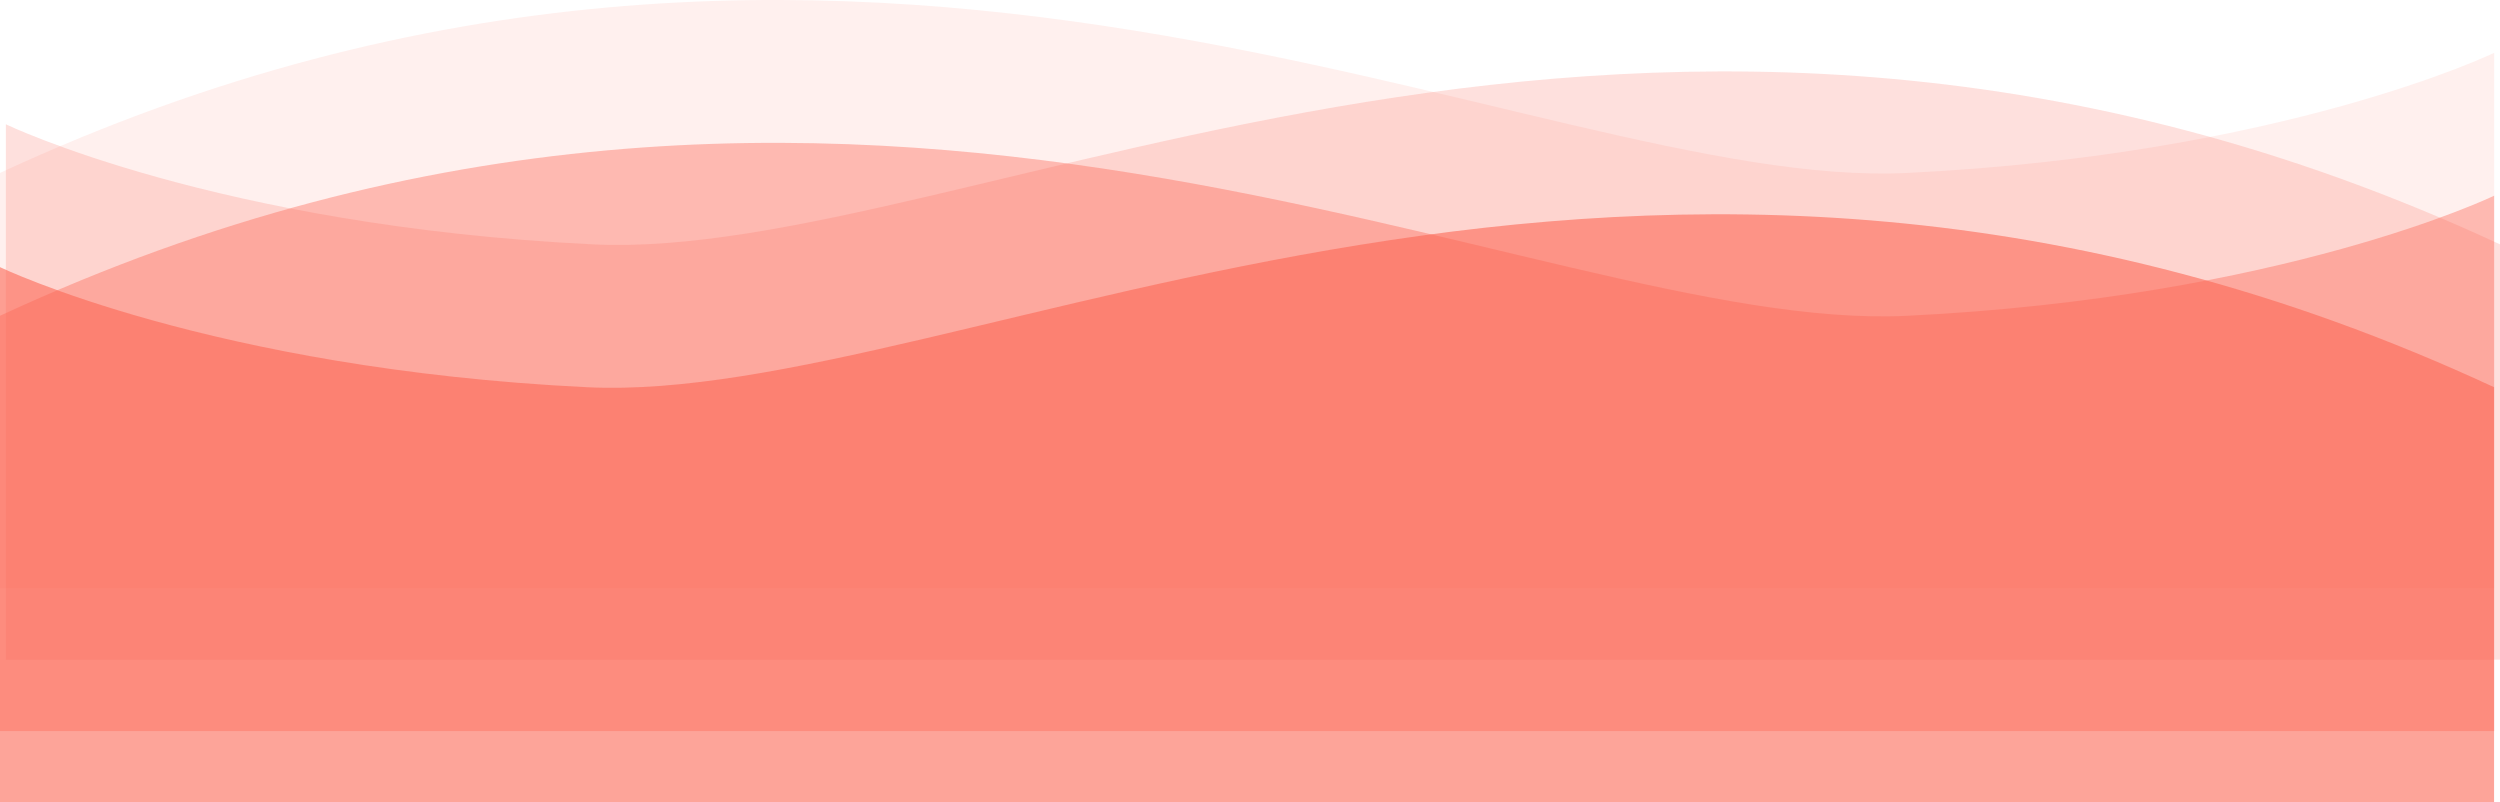
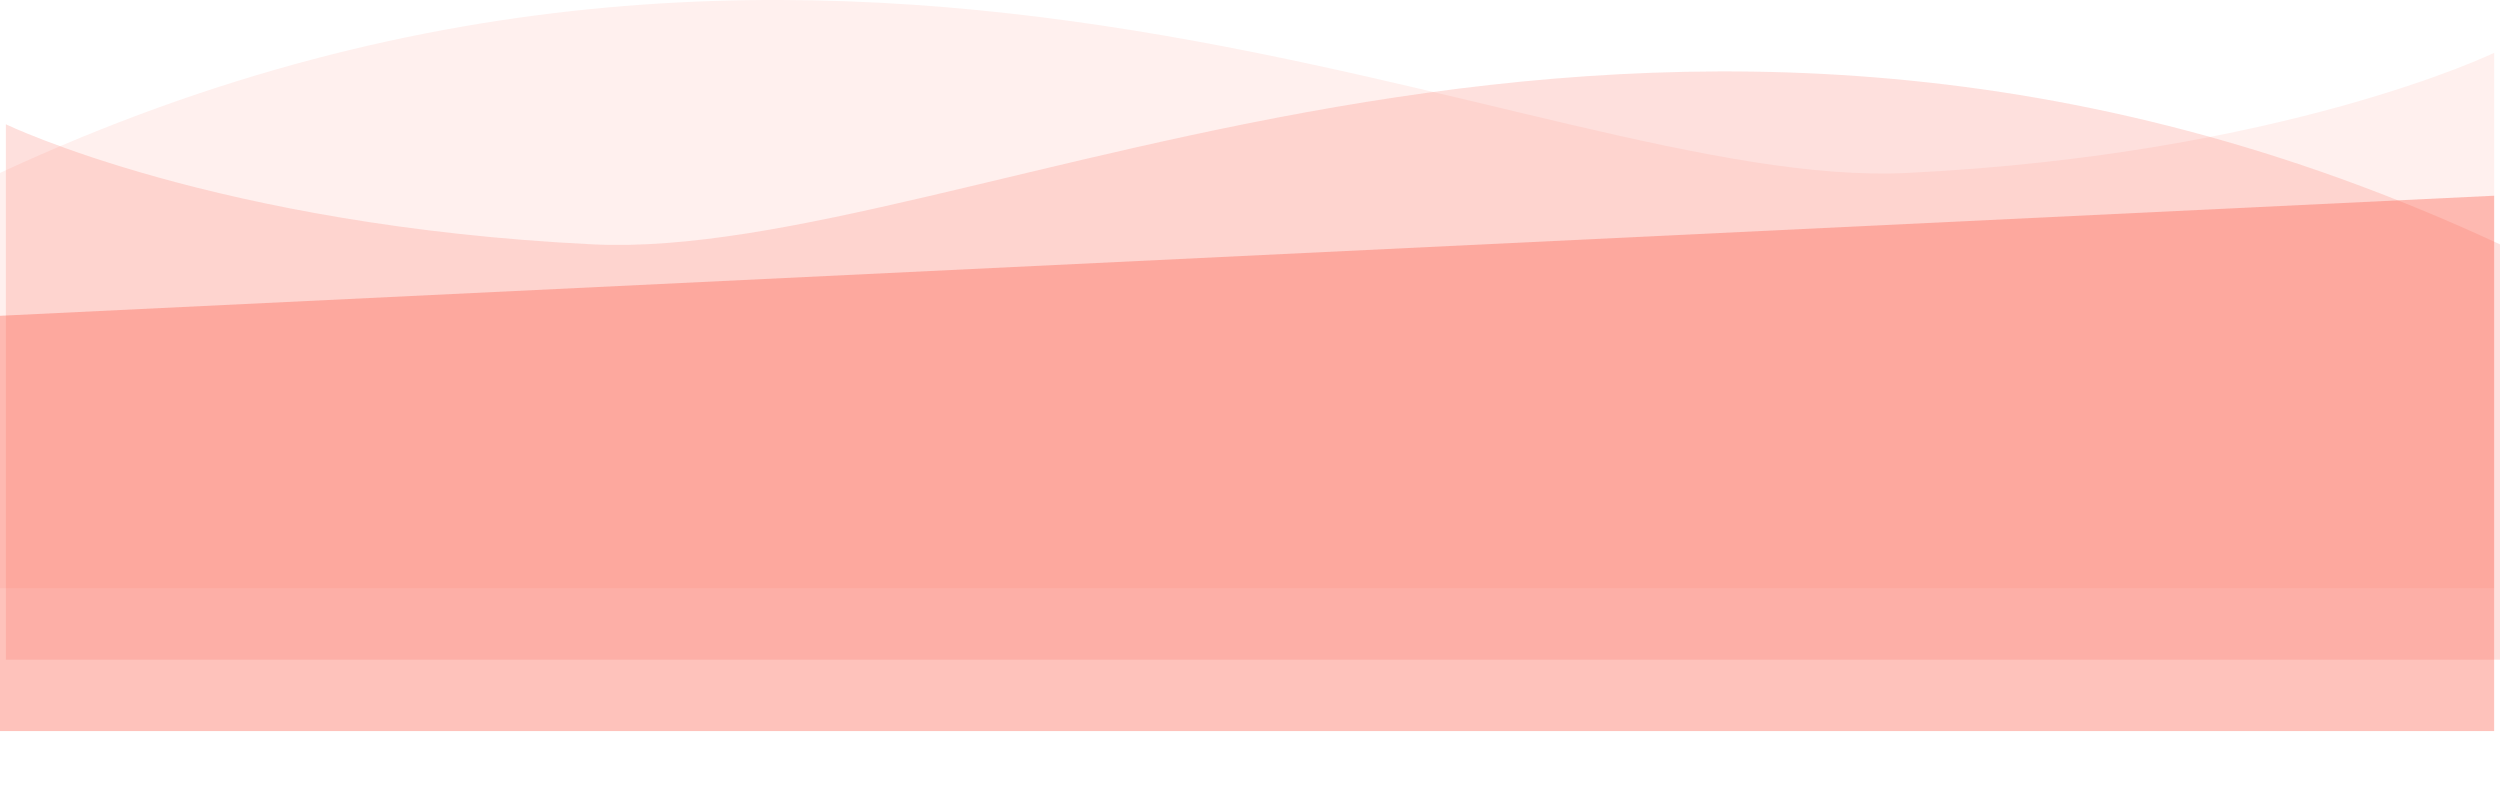
<svg xmlns="http://www.w3.org/2000/svg" id="Layer_1" data-name="Layer 1" viewBox="0 0 350 112.35">
  <defs>
    <style>.color-1 { fill: #fc6756; isolation: isolate; } .copacity-1 { opacity: 0.1; } .copacity-2 { opacity: 0.2; } .copacity-3 { opacity: 0.4; } .copacity-4 { opacity: 0.6; }</style>
  </defs>
  <title>bottom-part1</title>
  <g id="bottom-part">
    <g id="Group_747" data-name="Group 747">
      <path id="Path_294" data-name="Path 294" class="copacity-1 color-1" d="M0,24.21c120-55.74,214.32,2.57,267,0S349.18,7.4,349.18,7.4V82.35H0Z" transform="translate(0 0)" />
      <path id="Path_297" data-name="Path 297" class="copacity-2 color-1" d="M350,34.21c-120-55.74-214.32,2.57-267,0S.82,17.4.82,17.4V92.35H350Z" transform="translate(0 0)" />
-       <path id="Path_296" data-name="Path 296" class="copacity-3 color-1" d="M0,44.21c120-55.74,214.32,2.57,267,0S349.18,27.4,349.18,27.4v74.95H0Z" transform="translate(0 0)" />
-       <path id="Path_295" data-name="Path 295" class="copacity-4 color-1" d="M349.17,54.21c-120-55.74-214.32,2.57-267,0S0,37.4,0,37.4v74.95H349.17Z" transform="translate(0 0)" />
+       <path id="Path_296" data-name="Path 296" class="copacity-3 color-1" d="M0,44.21S349.18,27.4,349.18,27.4v74.95H0Z" transform="translate(0 0)" />
    </g>
  </g>
</svg>